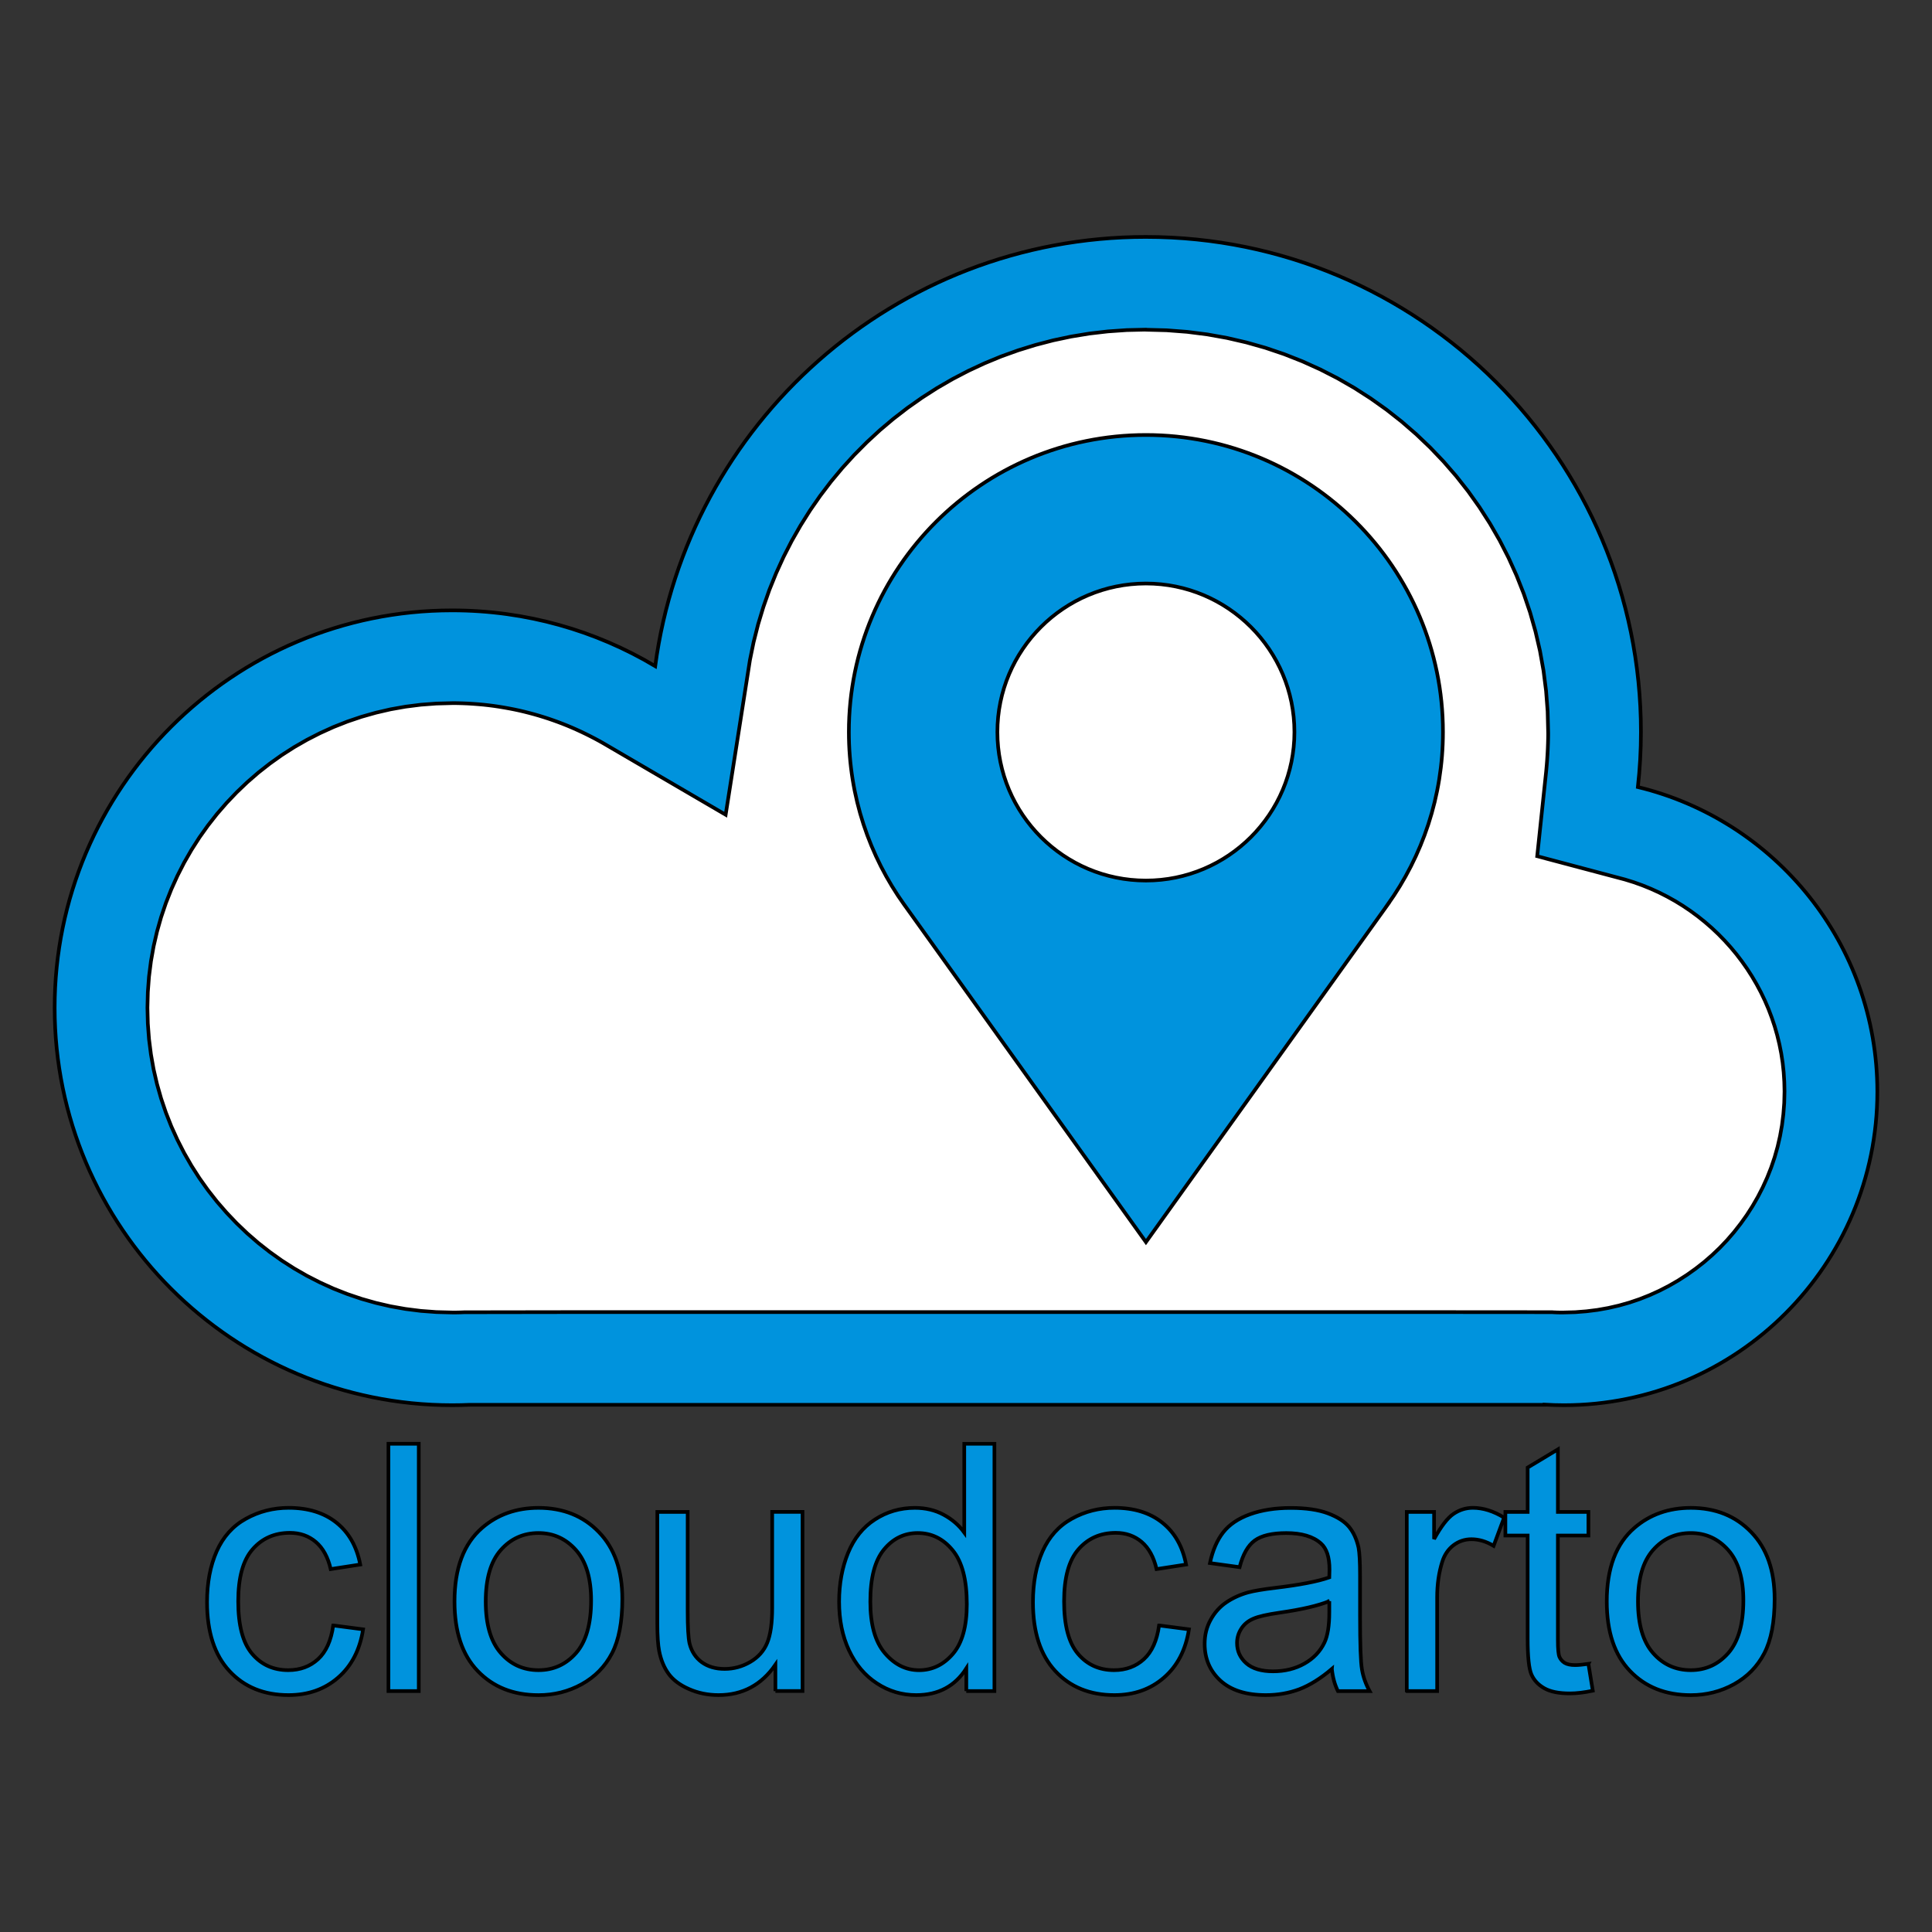
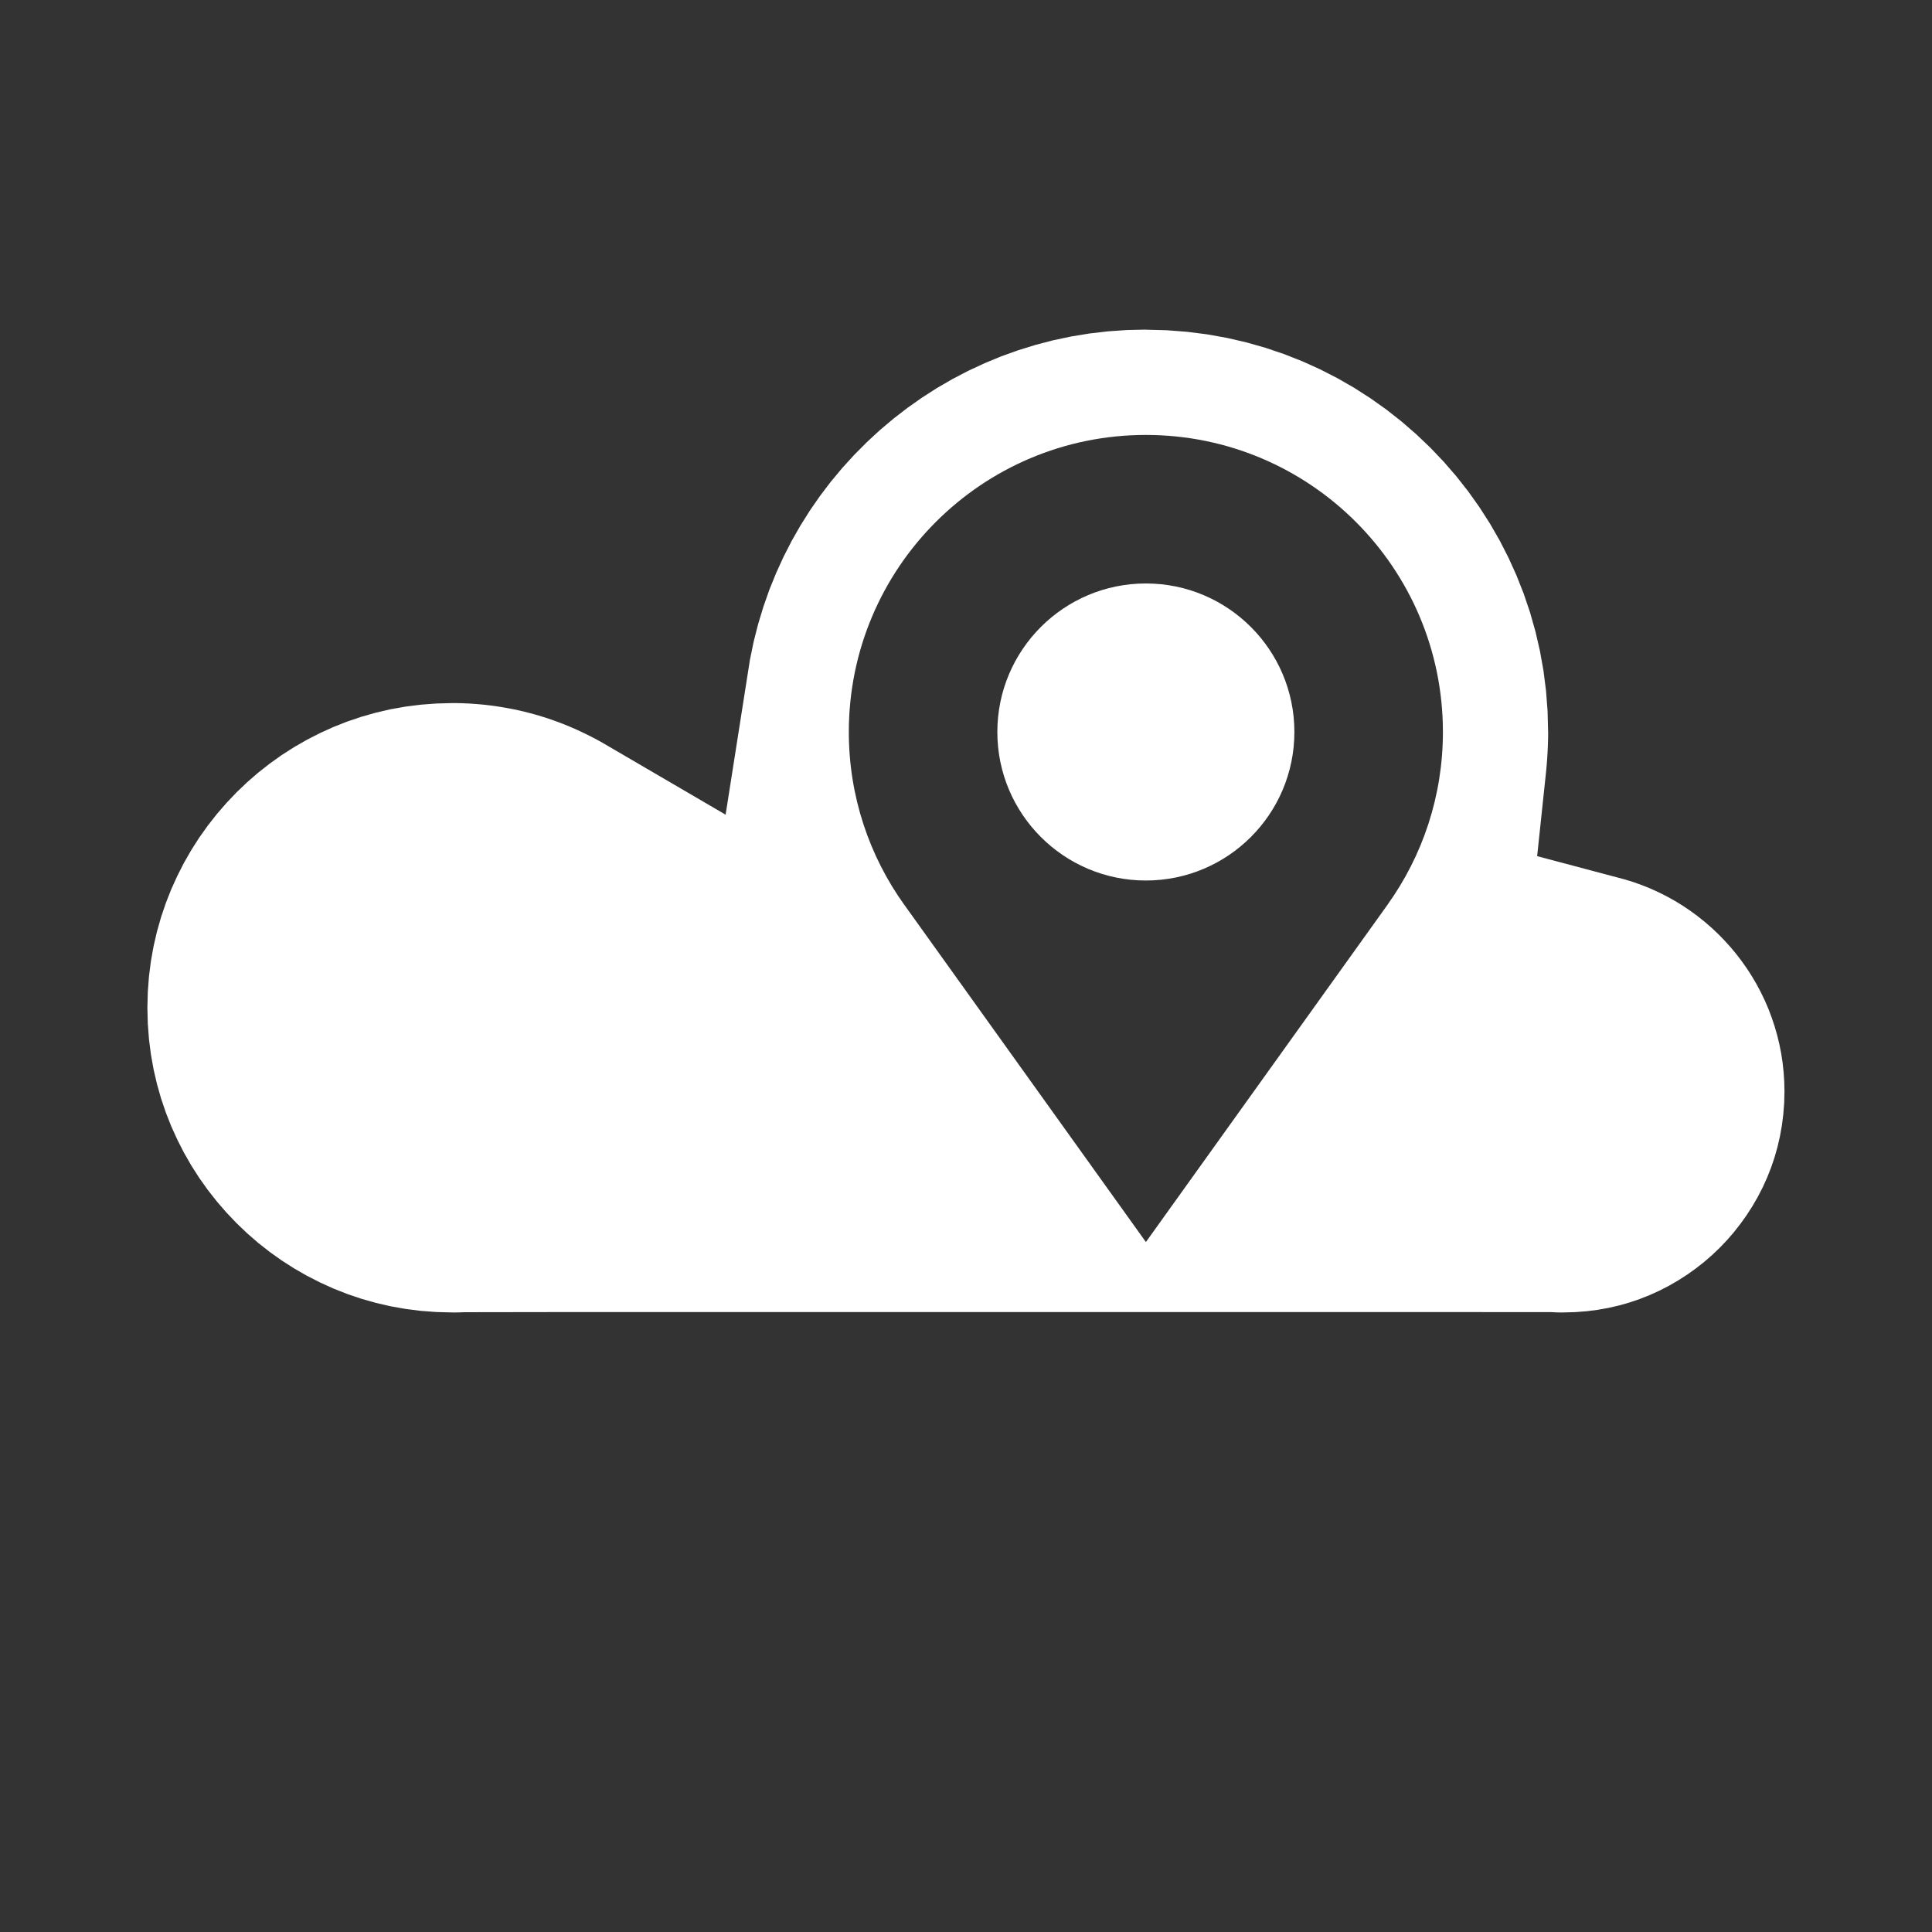
<svg xmlns="http://www.w3.org/2000/svg" xml:space="preserve" width="52.917mm" height="52.917mm" style="shape-rendering:geometricPrecision; text-rendering:geometricPrecision; image-rendering:optimizeQuality; fill-rule:evenodd; clip-rule:evenodd" viewBox="0 0 52.917 52.917">
  <rect x="0" y="0" width="52.917" height="52.917" fill="#333333" stroke="none" />
  <defs>
    <style type="text/css">
   
    .str0 {stroke:#000000;stroke-width:0.1}
    .fil1 {fill:#0093DD}
    .fil0 {fill:white}
   
  </style>
  </defs>
  <g id="Capa_x0020_1">
    <g id="_175512952">
      <path id="_85948496" class="fil0" d="M31.382 9.03l0.571 0.015 0.561 0.043 0.551 0.07 0.542 0.097 0.532 0.123 0.522 0.148 0.511 0.173 0.499 0.197 0.487 0.22 0.475 0.243 0.462 0.266 0.447 0.287 0.432 0.307 0.417 0.328 0.4 0.347 0.383 0.365 0.365 0.383 0.347 0.4 0.328 0.417 0.307 0.432 0.287 0.447 0.266 0.462 0.243 0.475 0.22 0.487 0.197 0.499 0.173 0.511 0.148 0.522 0.123 0.532 0.097 0.542 0.07 0.551 0.043 0.561 0.015 0.596 -0 0.049 -0.001 0.076 -0.002 0.079 -0.002 0.076 -0.003 0.077 -0.003 0.08 -0.004 0.076 -0.004 0.075 -0.005 0.076 -0.005 0.077 -0.006 0.077 -0.006 0.075 -0.007 0.077 -0.007 0.078 -0.008 0.076 -0.238 2.25 2.402 0.638 0.242 0.075 0.237 0.085 0.232 0.094 0.228 0.104 0.223 0.113 0.217 0.121 0.211 0.13 0.206 0.139 0.2 0.147 0.194 0.155 0.188 0.163 0.18 0.17 0.173 0.177 0.166 0.184 0.159 0.191 0.15 0.197 0.143 0.203 0.134 0.209 0.126 0.215 0.117 0.22 0.108 0.225 0.099 0.23 0.089 0.235 0.08 0.239 0.07 0.244 0.06 0.248 0.05 0.252 0.039 0.255 0.028 0.26 0.017 0.264 0.006 0.262 -0.008 0.317 -0.024 0.308 -0.038 0.303 -0.053 0.297 -0.067 0.292 -0.081 0.286 -0.095 0.281 -0.108 0.273 -0.121 0.267 -0.134 0.261 -0.146 0.253 -0.157 0.245 -0.169 0.237 -0.18 0.23 -0.191 0.221 -0.2 0.21 -0.21 0.2 -0.22 0.191 -0.23 0.18 -0.237 0.169 -0.245 0.157 -0.253 0.146 -0.261 0.134 -0.267 0.121 -0.273 0.108 -0.28 0.095 -0.286 0.081 -0.292 0.067 -0.297 0.053 -0.303 0.038 -0.308 0.024 -0.338 0.009 -0.02 -0 -0.045 -0 -0.048 -0.001 -0.047 -0.001 -0.045 -0.002 -0.047 -0.002 -0.049 -0.003 -2.74 -0.002 -24.355 0 -2.698 0.004 -0.048 0.002 -0.048 0.002 -0.049 0.001 -0.046 0.001 -0.046 0.001 -0.049 0 -0.019 0 -0.456 -0.012 -0.425 -0.032 -0.418 -0.053 -0.411 -0.073 -0.402 -0.093 -0.395 -0.112 -0.387 -0.131 -0.378 -0.149 -0.368 -0.167 -0.36 -0.184 -0.35 -0.201 -0.339 -0.217 -0.327 -0.233 -0.316 -0.248 -0.303 -0.263 -0.29 -0.277 -0.276 -0.29 -0.263 -0.303 -0.248 -0.316 -0.233 -0.327 -0.217 -0.339 -0.201 -0.35 -0.184 -0.36 -0.167 -0.368 -0.149 -0.378 -0.131 -0.387 -0.112 -0.395 -0.093 -0.402 -0.073 -0.411 -0.053 -0.418 -0.032 -0.425 -0.011 -0.431 0.011 -0.431 0.032 -0.425 0.053 -0.418 0.073 -0.41 0.093 -0.403 0.112 -0.395 0.131 -0.387 0.149 -0.378 0.167 -0.369 0.184 -0.36 0.201 -0.35 0.217 -0.339 0.233 -0.327 0.248 -0.316 0.263 -0.303 0.276 -0.29 0.29 -0.277 0.303 -0.263 0.316 -0.248 0.327 -0.233 0.339 -0.217 0.35 -0.201 0.36 -0.184 0.368 -0.167 0.378 -0.149 0.387 -0.131 0.395 -0.112 0.402 -0.093 0.411 -0.073 0.418 -0.053 0.425 -0.032 0.452 -0.012 0.126 0.001 0.146 0.004 0.145 0.006 0.143 0.009 0.143 0.011 0.143 0.013 0.143 0.016 0.14 0.018 0.14 0.021 0.139 0.023 0.139 0.025 0.138 0.027 0.136 0.029 0.136 0.032 0.137 0.035 0.134 0.036 0.132 0.038 0.133 0.041 0.133 0.043 0.13 0.045 0.13 0.047 0.129 0.049 0.127 0.051 0.126 0.053 0.124 0.055 0.124 0.057 0.125 0.06 0.122 0.061 0.122 0.063 0.119 0.064 0.119 0.067 3.35 1.957 0.665 -4.237 0.101 -0.493 0.123 -0.485 0.144 -0.476 0.164 -0.467 0.185 -0.457 0.204 -0.447 0.223 -0.436 0.242 -0.424 0.26 -0.413 0.278 -0.4 0.294 -0.387 0.312 -0.374 0.328 -0.36 0.343 -0.345 0.357 -0.33 0.371 -0.313 0.386 -0.298 0.399 -0.281 0.41 -0.263 0.423 -0.245 0.435 -0.227 0.445 -0.207 0.455 -0.188 0.465 -0.167 0.475 -0.147 0.483 -0.126 0.492 -0.104 0.5 -0.082 0.508 -0.059 0.516 -0.036 0.52 -0.012zm0.003 6.951c-2.246,0 -4.068,1.822 -4.068,4.068 0,2.246 1.822,4.068 4.068,4.068 2.246,0 4.068,-1.822 4.068,-4.068 0,-2.246 -1.822,-4.068 -4.068,-4.068zm-6.618 8.8l0 0c-0.955,-1.333 -1.518,-2.967 -1.518,-4.732 0,-4.493 3.643,-8.136 8.136,-8.136 4.493,0 8.136,3.643 8.136,8.136 0,1.765 -0.563,3.399 -1.518,4.732l0.001 0 -6.618 9.238 -6.618 -9.238z" />
-       <path id="_177379312" class="fil1 str0" d="M31.385 6.489c7.488,0 13.56,6.072 13.56,13.56 0,0.51 -0.029,1.013 -0.084,1.508 3.763,0.911 6.559,4.302 6.559,8.345 0,4.741 -3.845,8.586 -8.586,8.586 -0.177,0 -0.353,-0.006 -0.528,-0.016l0 0.005 -29.434 0 0 -0c-0.162,0.007 -0.325,0.011 -0.489,0.011 -6.011,0 -10.886,-4.875 -10.886,-10.885 0,-6.011 4.875,-10.885 10.886,-10.885 2.032,0 3.935,0.557 5.563,1.527 0.882,-6.635 6.564,-11.756 13.44,-11.756zm-22.257 38.031l0.817 0.107c-0.088,0.563 -0.317,1.004 -0.686,1.323 -0.367,0.319 -0.82,0.478 -1.356,0.478 -0.67,0 -1.211,-0.219 -1.618,-0.658 -0.408,-0.438 -0.614,-1.068 -0.614,-1.888 0,-0.53 0.088,-0.994 0.263,-1.391 0.177,-0.397 0.443,-0.696 0.803,-0.894 0.358,-0.199 0.749,-0.298 1.17,-0.298 0.533,0 0.97,0.136 1.307,0.405 0.339,0.27 0.557,0.651 0.653,1.148l-0.809 0.125c-0.077,-0.33 -0.213,-0.577 -0.408,-0.744 -0.196,-0.166 -0.432,-0.249 -0.71,-0.249 -0.419,0 -0.76,0.15 -1.022,0.451 -0.262,0.3 -0.393,0.774 -0.393,1.424 0,0.659 0.126,1.139 0.38,1.438 0.252,0.298 0.582,0.448 0.989,0.448 0.326,0 0.598,-0.101 0.817,-0.301 0.219,-0.2 0.358,-0.508 0.416,-0.924zm1.511 1.798l0 -6.773 0.831 0 0 6.773 -0.831 0zm1.81 -2.454c0,-0.908 0.252,-1.582 0.758,-2.018 0.421,-0.363 0.935,-0.546 1.542,-0.546 0.675,0 1.227,0.221 1.654,0.664 0.429,0.442 0.642,1.052 0.642,1.831 0,0.632 -0.095,1.129 -0.284,1.49 -0.189,0.363 -0.465,0.643 -0.826,0.844 -0.363,0.2 -0.757,0.3 -1.186,0.3 -0.686,0 -1.241,-0.219 -1.665,-0.661 -0.424,-0.44 -0.635,-1.074 -0.635,-1.903zm0.855 0c0,0.629 0.137,1.099 0.411,1.411 0.274,0.314 0.62,0.47 1.034,0.47 0.413,0 0.757,-0.158 1.031,-0.471 0.273,-0.314 0.41,-0.793 0.41,-1.437 0,-0.607 -0.137,-1.068 -0.413,-1.38 -0.276,-0.312 -0.618,-0.468 -1.028,-0.468 -0.415,0 -0.76,0.156 -1.034,0.467 -0.274,0.311 -0.411,0.781 -0.411,1.408zm7.934 2.454l0 -0.721c-0.383,0.555 -0.902,0.831 -1.558,0.831 -0.289,0 -0.56,-0.055 -0.81,-0.166 -0.251,-0.11 -0.437,-0.251 -0.558,-0.418 -0.123,-0.169 -0.208,-0.374 -0.257,-0.617 -0.033,-0.164 -0.051,-0.422 -0.051,-0.777l0 -3.039 0.831 0 0 2.72c0,0.435 0.017,0.727 0.05,0.878 0.054,0.219 0.164,0.39 0.333,0.516 0.17,0.124 0.38,0.186 0.629,0.186 0.249,0 0.482,-0.063 0.702,-0.191 0.219,-0.128 0.374,-0.303 0.464,-0.522 0.091,-0.221 0.137,-0.541 0.137,-0.959l0 -2.629 0.831 0 0 4.906 -0.743 0zm5.229 0l0 -0.62c-0.311,0.487 -0.768,0.73 -1.372,0.73 -0.391,0 -0.751,-0.107 -1.079,-0.323 -0.328,-0.214 -0.582,-0.516 -0.763,-0.904 -0.18,-0.386 -0.27,-0.829 -0.27,-1.332 0,-0.489 0.082,-0.934 0.244,-1.333 0.164,-0.399 0.408,-0.705 0.735,-0.916 0.326,-0.213 0.692,-0.32 1.096,-0.32 0.295,0 0.558,0.063 0.788,0.188 0.232,0.125 0.419,0.287 0.565,0.487l0 -2.43 0.826 0 0 6.773 -0.771 0zm-2.629 -2.449c0,0.629 0.132,1.099 0.397,1.41 0.265,0.311 0.577,0.467 0.938,0.467 0.363,0 0.672,-0.15 0.926,-0.446 0.254,-0.296 0.382,-0.751 0.382,-1.361 0,-0.672 -0.129,-1.164 -0.388,-1.478 -0.259,-0.316 -0.577,-0.472 -0.957,-0.472 -0.369,0 -0.678,0.151 -0.926,0.453 -0.248,0.301 -0.372,0.777 -0.372,1.427zm7.91 0.651l0.817 0.107c-0.088,0.563 -0.317,1.004 -0.686,1.323 -0.367,0.319 -0.82,0.478 -1.356,0.478 -0.67,0 -1.211,-0.219 -1.618,-0.658 -0.408,-0.438 -0.613,-1.068 -0.613,-1.888 0,-0.53 0.088,-0.994 0.263,-1.391 0.176,-0.397 0.443,-0.696 0.802,-0.894 0.358,-0.199 0.749,-0.298 1.17,-0.298 0.533,0 0.97,0.136 1.307,0.405 0.339,0.27 0.557,0.651 0.653,1.148l-0.809 0.125c-0.077,-0.33 -0.213,-0.577 -0.408,-0.744 -0.196,-0.166 -0.432,-0.249 -0.71,-0.249 -0.419,0 -0.76,0.15 -1.022,0.451 -0.262,0.3 -0.393,0.774 -0.393,1.424 0,0.659 0.126,1.139 0.38,1.438 0.252,0.298 0.582,0.448 0.989,0.448 0.326,0 0.598,-0.101 0.817,-0.301 0.219,-0.2 0.358,-0.508 0.416,-0.924zm4.731 1.192c-0.309,0.262 -0.606,0.446 -0.889,0.555 -0.285,0.107 -0.591,0.161 -0.918,0.161 -0.539,0 -0.953,-0.131 -1.243,-0.394 -0.288,-0.263 -0.434,-0.601 -0.434,-1.009 0,-0.241 0.053,-0.46 0.164,-0.659 0.109,-0.199 0.252,-0.358 0.429,-0.478 0.178,-0.12 0.377,-0.211 0.599,-0.273 0.163,-0.043 0.408,-0.085 0.738,-0.124 0.672,-0.08 1.167,-0.175 1.484,-0.287 0.003,-0.114 0.005,-0.186 0.005,-0.216 0,-0.339 -0.079,-0.579 -0.236,-0.716 -0.211,-0.189 -0.528,-0.282 -0.946,-0.282 -0.391,0 -0.68,0.068 -0.867,0.205 -0.186,0.137 -0.323,0.38 -0.413,0.729l-0.812 -0.112c0.074,-0.347 0.196,-0.629 0.364,-0.842 0.169,-0.215 0.415,-0.38 0.735,-0.495 0.32,-0.115 0.691,-0.173 1.113,-0.173 0.419,0 0.758,0.05 1.02,0.148 0.262,0.099 0.454,0.222 0.579,0.372 0.123,0.15 0.208,0.338 0.259,0.566 0.027,0.142 0.041,0.397 0.041,0.766l0 1.109c0,0.774 0.017,1.263 0.053,1.466 0.035,0.205 0.106,0.402 0.21,0.59l-0.869 0c-0.085,-0.172 -0.142,-0.374 -0.166,-0.606zm-0.069 -1.858c-0.303,0.125 -0.755,0.229 -1.358,0.316 -0.342,0.049 -0.585,0.104 -0.725,0.166 -0.142,0.061 -0.252,0.151 -0.328,0.271 -0.077,0.118 -0.117,0.249 -0.117,0.394 0,0.222 0.085,0.407 0.252,0.555 0.167,0.147 0.413,0.221 0.736,0.221 0.32,0 0.606,-0.07 0.855,-0.21 0.249,-0.14 0.434,-0.333 0.55,-0.576 0.09,-0.188 0.134,-0.465 0.134,-0.831l0 -0.306zm2.121 2.463l0 -4.906 0.748 0 0 0.743c0.191,-0.347 0.367,-0.577 0.53,-0.688 0.161,-0.11 0.339,-0.167 0.533,-0.167 0.281,0 0.565,0.09 0.855,0.268l-0.287 0.773c-0.202,-0.121 -0.405,-0.181 -0.609,-0.181 -0.183,0 -0.345,0.055 -0.49,0.164 -0.145,0.11 -0.248,0.262 -0.309,0.456 -0.093,0.295 -0.139,0.618 -0.139,0.97l0 2.569 -0.831 0zm4.975 -0.744l0.12 0.735c-0.233,0.049 -0.443,0.074 -0.628,0.074 -0.303,0 -0.536,-0.047 -0.703,-0.143 -0.166,-0.095 -0.282,-0.221 -0.35,-0.377 -0.068,-0.154 -0.103,-0.482 -0.103,-0.981l0 -2.823 -0.61 0 0 -0.646 0.61 0 0 -1.216 0.828 -0.498 0 1.714 0.836 0 0 0.646 -0.836 0 0 2.868c0,0.238 0.014,0.39 0.043,0.457 0.03,0.068 0.077,0.121 0.143,0.163 0.066,0.039 0.161,0.06 0.284,0.06 0.093,0 0.214,-0.011 0.366,-0.033zm0.503 -1.709c0,-0.908 0.252,-1.582 0.759,-2.018 0.421,-0.363 0.935,-0.546 1.542,-0.546 0.675,0 1.227,0.221 1.654,0.664 0.429,0.442 0.642,1.052 0.642,1.831 0,0.632 -0.095,1.129 -0.284,1.49 -0.189,0.363 -0.465,0.643 -0.826,0.844 -0.363,0.2 -0.757,0.3 -1.186,0.3 -0.686,0 -1.241,-0.219 -1.665,-0.661 -0.424,-0.44 -0.636,-1.074 -0.636,-1.903zm0.855 0c0,0.629 0.137,1.099 0.411,1.411 0.274,0.314 0.62,0.47 1.034,0.47 0.413,0 0.757,-0.158 1.031,-0.471 0.273,-0.314 0.41,-0.793 0.41,-1.437 0,-0.607 -0.137,-1.068 -0.413,-1.38 -0.276,-0.312 -0.618,-0.468 -1.028,-0.468 -0.415,0 -0.76,0.156 -1.034,0.467 -0.274,0.311 -0.411,0.781 -0.411,1.408zm-20.096 -19.082l0 0c-0.955,-1.333 -1.518,-2.967 -1.518,-4.732 0,-4.493 3.643,-8.136 8.136,-8.136 4.493,0 8.136,3.643 8.136,8.136 0,1.765 -0.563,3.399 -1.518,4.732l0.001 0 -6.618 9.238 -6.618 -9.238zm6.618 -8.8c2.246,0 4.068,1.822 4.068,4.068 0,2.246 -1.822,4.068 -4.068,4.068 -2.246,0 -4.068,-1.822 -4.068,-4.068 0,-2.246 1.822,-4.068 4.068,-4.068zm-0.003 -6.951l0.571 0.015 0.561 0.043 0.551 0.07 0.542 0.097 0.532 0.123 0.522 0.148 0.511 0.173 0.499 0.197 0.487 0.22 0.475 0.243 0.462 0.266 0.447 0.287 0.432 0.307 0.417 0.328 0.4 0.347 0.383 0.365 0.365 0.383 0.347 0.4 0.328 0.417 0.307 0.432 0.287 0.447 0.266 0.462 0.243 0.475 0.22 0.487 0.197 0.499 0.173 0.511 0.148 0.522 0.123 0.532 0.097 0.542 0.07 0.551 0.043 0.561 0.015 0.596 -0 0.049 -0.001 0.076 -0.002 0.079 -0.002 0.076 -0.003 0.077 -0.003 0.08 -0.004 0.076 -0.004 0.075 -0.005 0.076 -0.005 0.077 -0.006 0.077 -0.006 0.075 -0.007 0.077 -0.007 0.078 -0.008 0.076 -0.238 2.25 2.402 0.638 0.242 0.075 0.237 0.085 0.232 0.094 0.228 0.104 0.223 0.113 0.217 0.121 0.211 0.13 0.206 0.139 0.2 0.147 0.194 0.155 0.188 0.163 0.18 0.17 0.173 0.177 0.166 0.184 0.159 0.191 0.15 0.197 0.143 0.203 0.134 0.209 0.126 0.215 0.117 0.22 0.108 0.225 0.099 0.23 0.089 0.235 0.08 0.239 0.07 0.244 0.06 0.248 0.05 0.252 0.039 0.255 0.028 0.26 0.017 0.264 0.006 0.262 -0.008 0.317 -0.024 0.308 -0.038 0.303 -0.053 0.297 -0.067 0.292 -0.081 0.286 -0.095 0.281 -0.108 0.273 -0.121 0.267 -0.134 0.261 -0.146 0.253 -0.157 0.245 -0.169 0.237 -0.18 0.23 -0.191 0.221 -0.2 0.21 -0.21 0.2 -0.22 0.191 -0.23 0.18 -0.237 0.169 -0.245 0.157 -0.253 0.146 -0.261 0.134 -0.267 0.121 -0.273 0.108 -0.28 0.095 -0.286 0.081 -0.292 0.067 -0.297 0.053 -0.303 0.038 -0.308 0.024 -0.338 0.009 -0.02 -0 -0.045 -0 -0.048 -0.001 -0.047 -0.001 -0.045 -0.002 -0.047 -0.002 -0.049 -0.003 -2.74 -0.002 -24.355 0 -2.698 0.004 -0.048 0.002 -0.048 0.002 -0.049 0.001 -0.046 0.001 -0.046 0.001 -0.049 0 -0.019 0 -0.456 -0.012 -0.425 -0.032 -0.418 -0.053 -0.411 -0.073 -0.402 -0.093 -0.395 -0.112 -0.387 -0.131 -0.378 -0.149 -0.368 -0.167 -0.36 -0.184 -0.35 -0.201 -0.339 -0.217 -0.327 -0.233 -0.316 -0.248 -0.303 -0.263 -0.29 -0.277 -0.276 -0.29 -0.263 -0.303 -0.248 -0.316 -0.233 -0.327 -0.217 -0.339 -0.201 -0.35 -0.184 -0.36 -0.167 -0.368 -0.149 -0.378 -0.131 -0.387 -0.112 -0.395 -0.093 -0.402 -0.073 -0.411 -0.053 -0.418 -0.032 -0.425 -0.011 -0.431 0.011 -0.431 0.032 -0.425 0.053 -0.418 0.073 -0.41 0.093 -0.403 0.112 -0.395 0.131 -0.387 0.149 -0.378 0.167 -0.369 0.184 -0.36 0.201 -0.35 0.217 -0.339 0.233 -0.327 0.248 -0.316 0.263 -0.303 0.276 -0.29 0.29 -0.277 0.303 -0.263 0.316 -0.248 0.327 -0.233 0.339 -0.217 0.35 -0.201 0.36 -0.184 0.368 -0.167 0.378 -0.149 0.387 -0.131 0.395 -0.112 0.402 -0.093 0.411 -0.073 0.418 -0.053 0.425 -0.032 0.452 -0.012 0.126 0.001 0.146 0.004 0.145 0.006 0.143 0.009 0.143 0.011 0.143 0.013 0.143 0.016 0.14 0.018 0.14 0.021 0.139 0.023 0.139 0.025 0.138 0.027 0.136 0.029 0.136 0.032 0.137 0.035 0.134 0.036 0.132 0.038 0.133 0.041 0.133 0.043 0.13 0.045 0.13 0.047 0.129 0.049 0.127 0.051 0.126 0.053 0.124 0.055 0.124 0.057 0.125 0.06 0.122 0.061 0.122 0.063 0.119 0.064 0.119 0.067 3.35 1.957 0.665 -4.237 0.101 -0.493 0.123 -0.485 0.144 -0.476 0.164 -0.467 0.185 -0.457 0.204 -0.447 0.223 -0.436 0.242 -0.424 0.26 -0.413 0.278 -0.4 0.294 -0.387 0.312 -0.374 0.328 -0.36 0.343 -0.345 0.357 -0.33 0.371 -0.313 0.386 -0.298 0.399 -0.281 0.41 -0.263 0.423 -0.245 0.435 -0.227 0.445 -0.207 0.455 -0.188 0.465 -0.167 0.475 -0.147 0.483 -0.126 0.492 -0.104 0.5 -0.082 0.508 -0.059 0.516 -0.036 0.52 -0.012z" />
    </g>
  </g>
</svg>